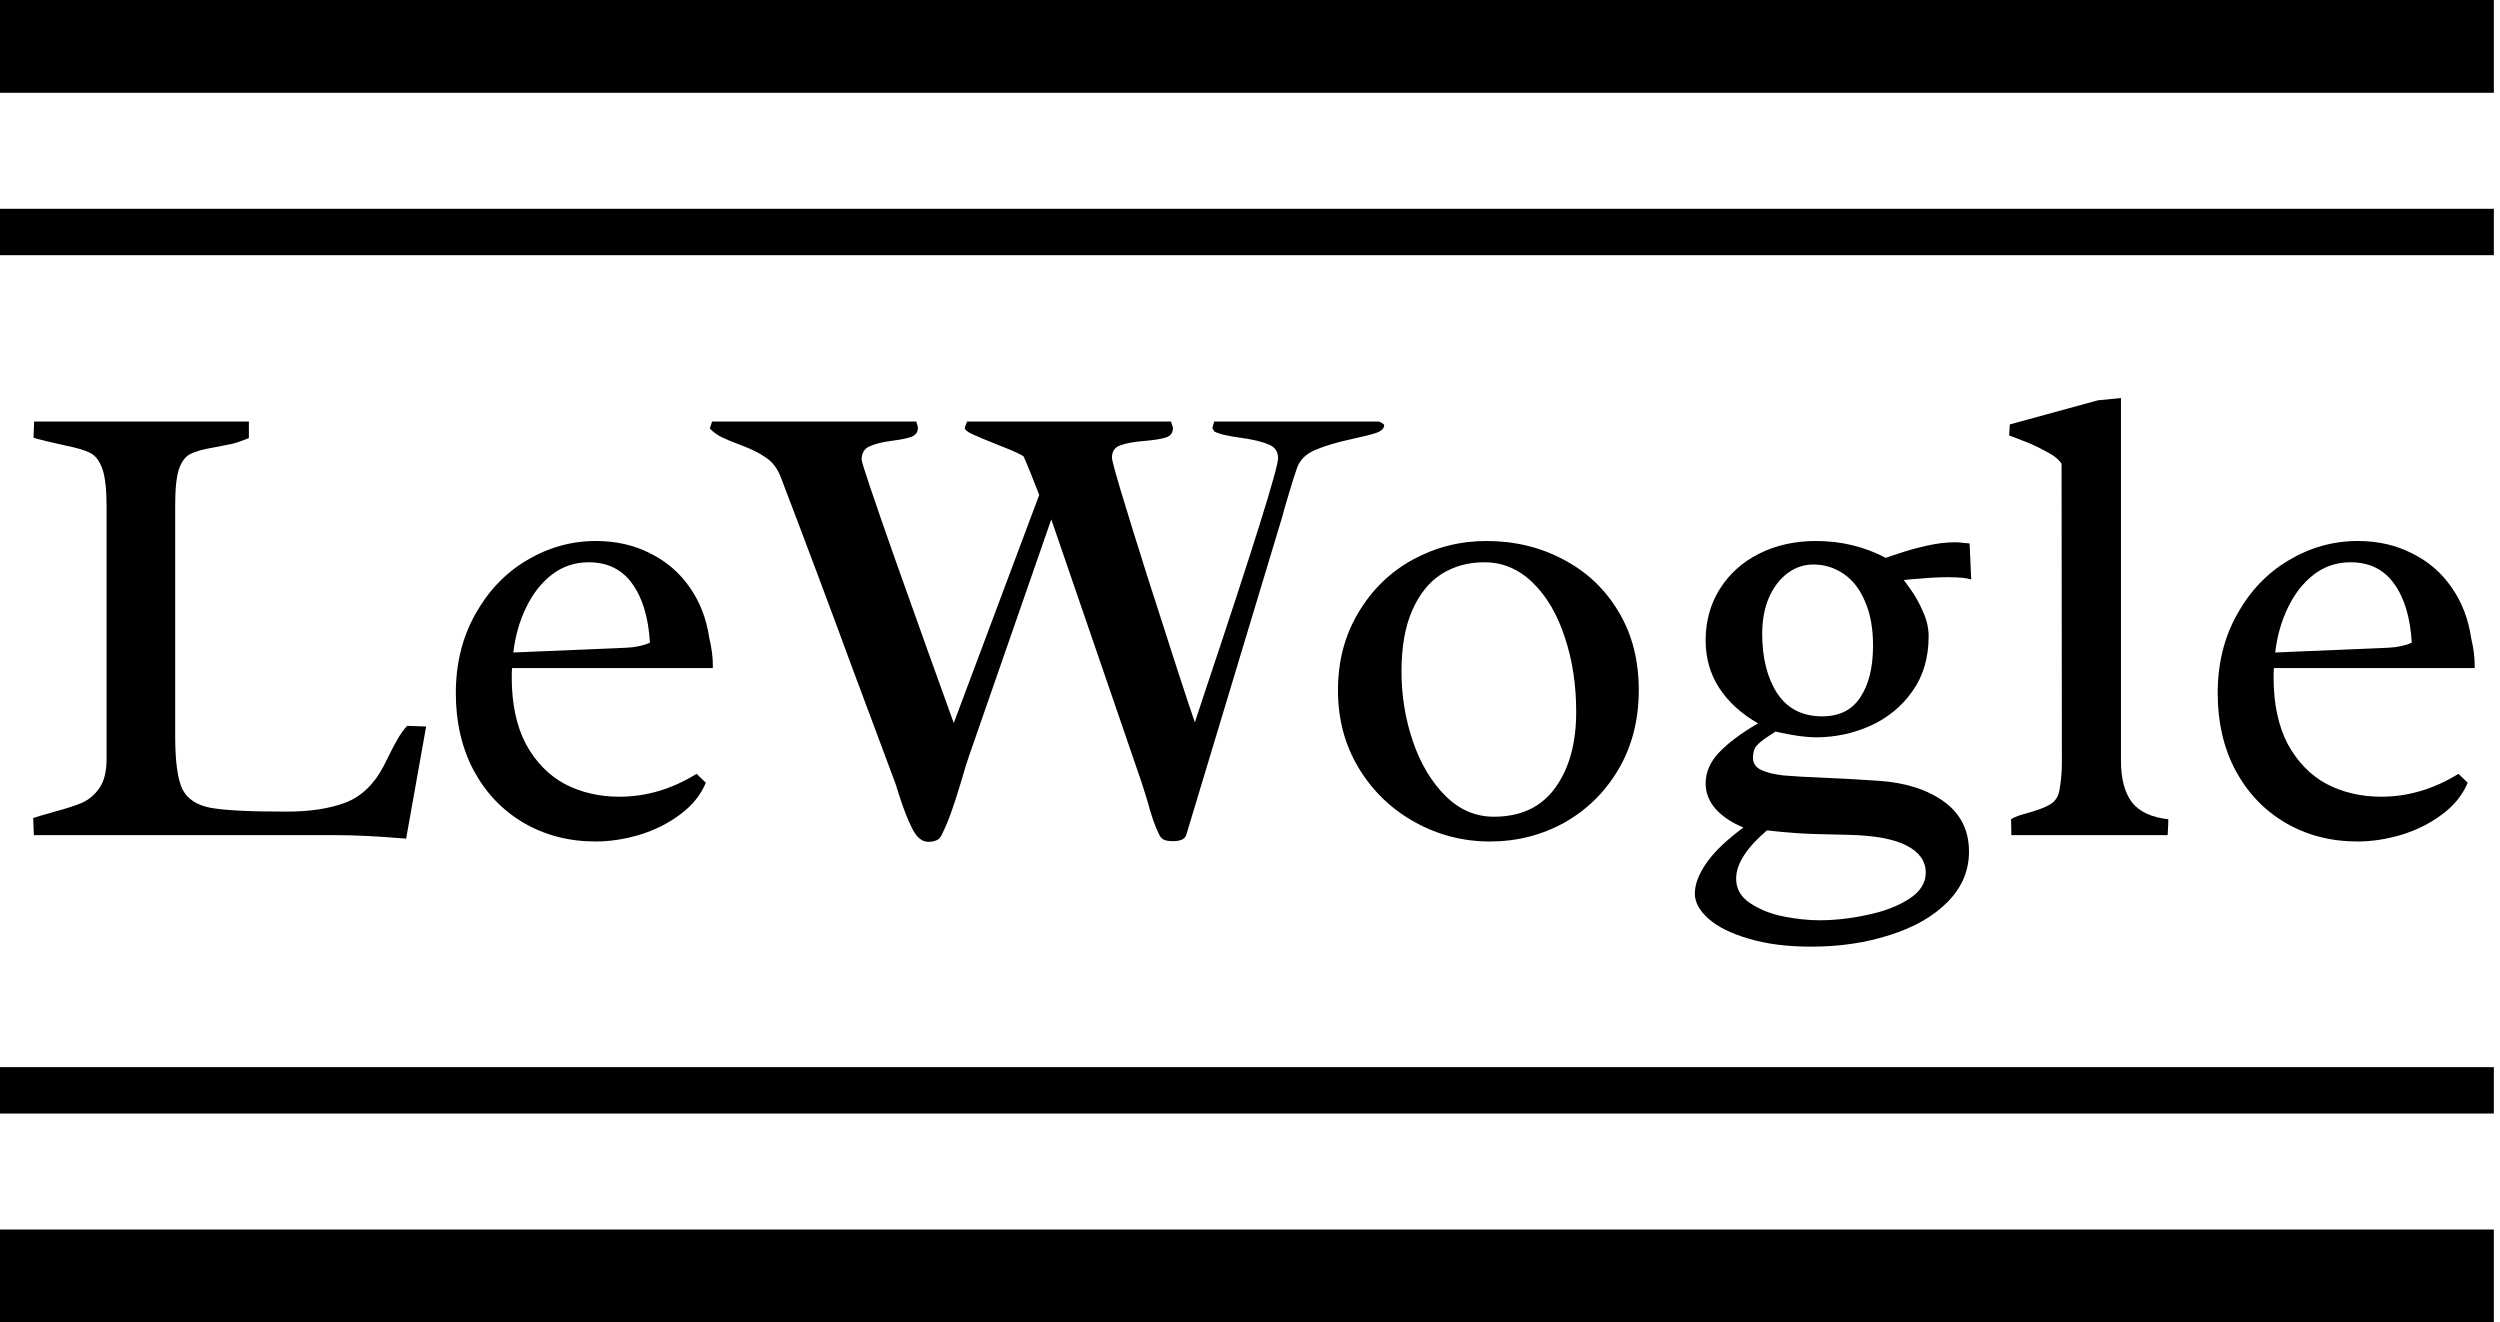
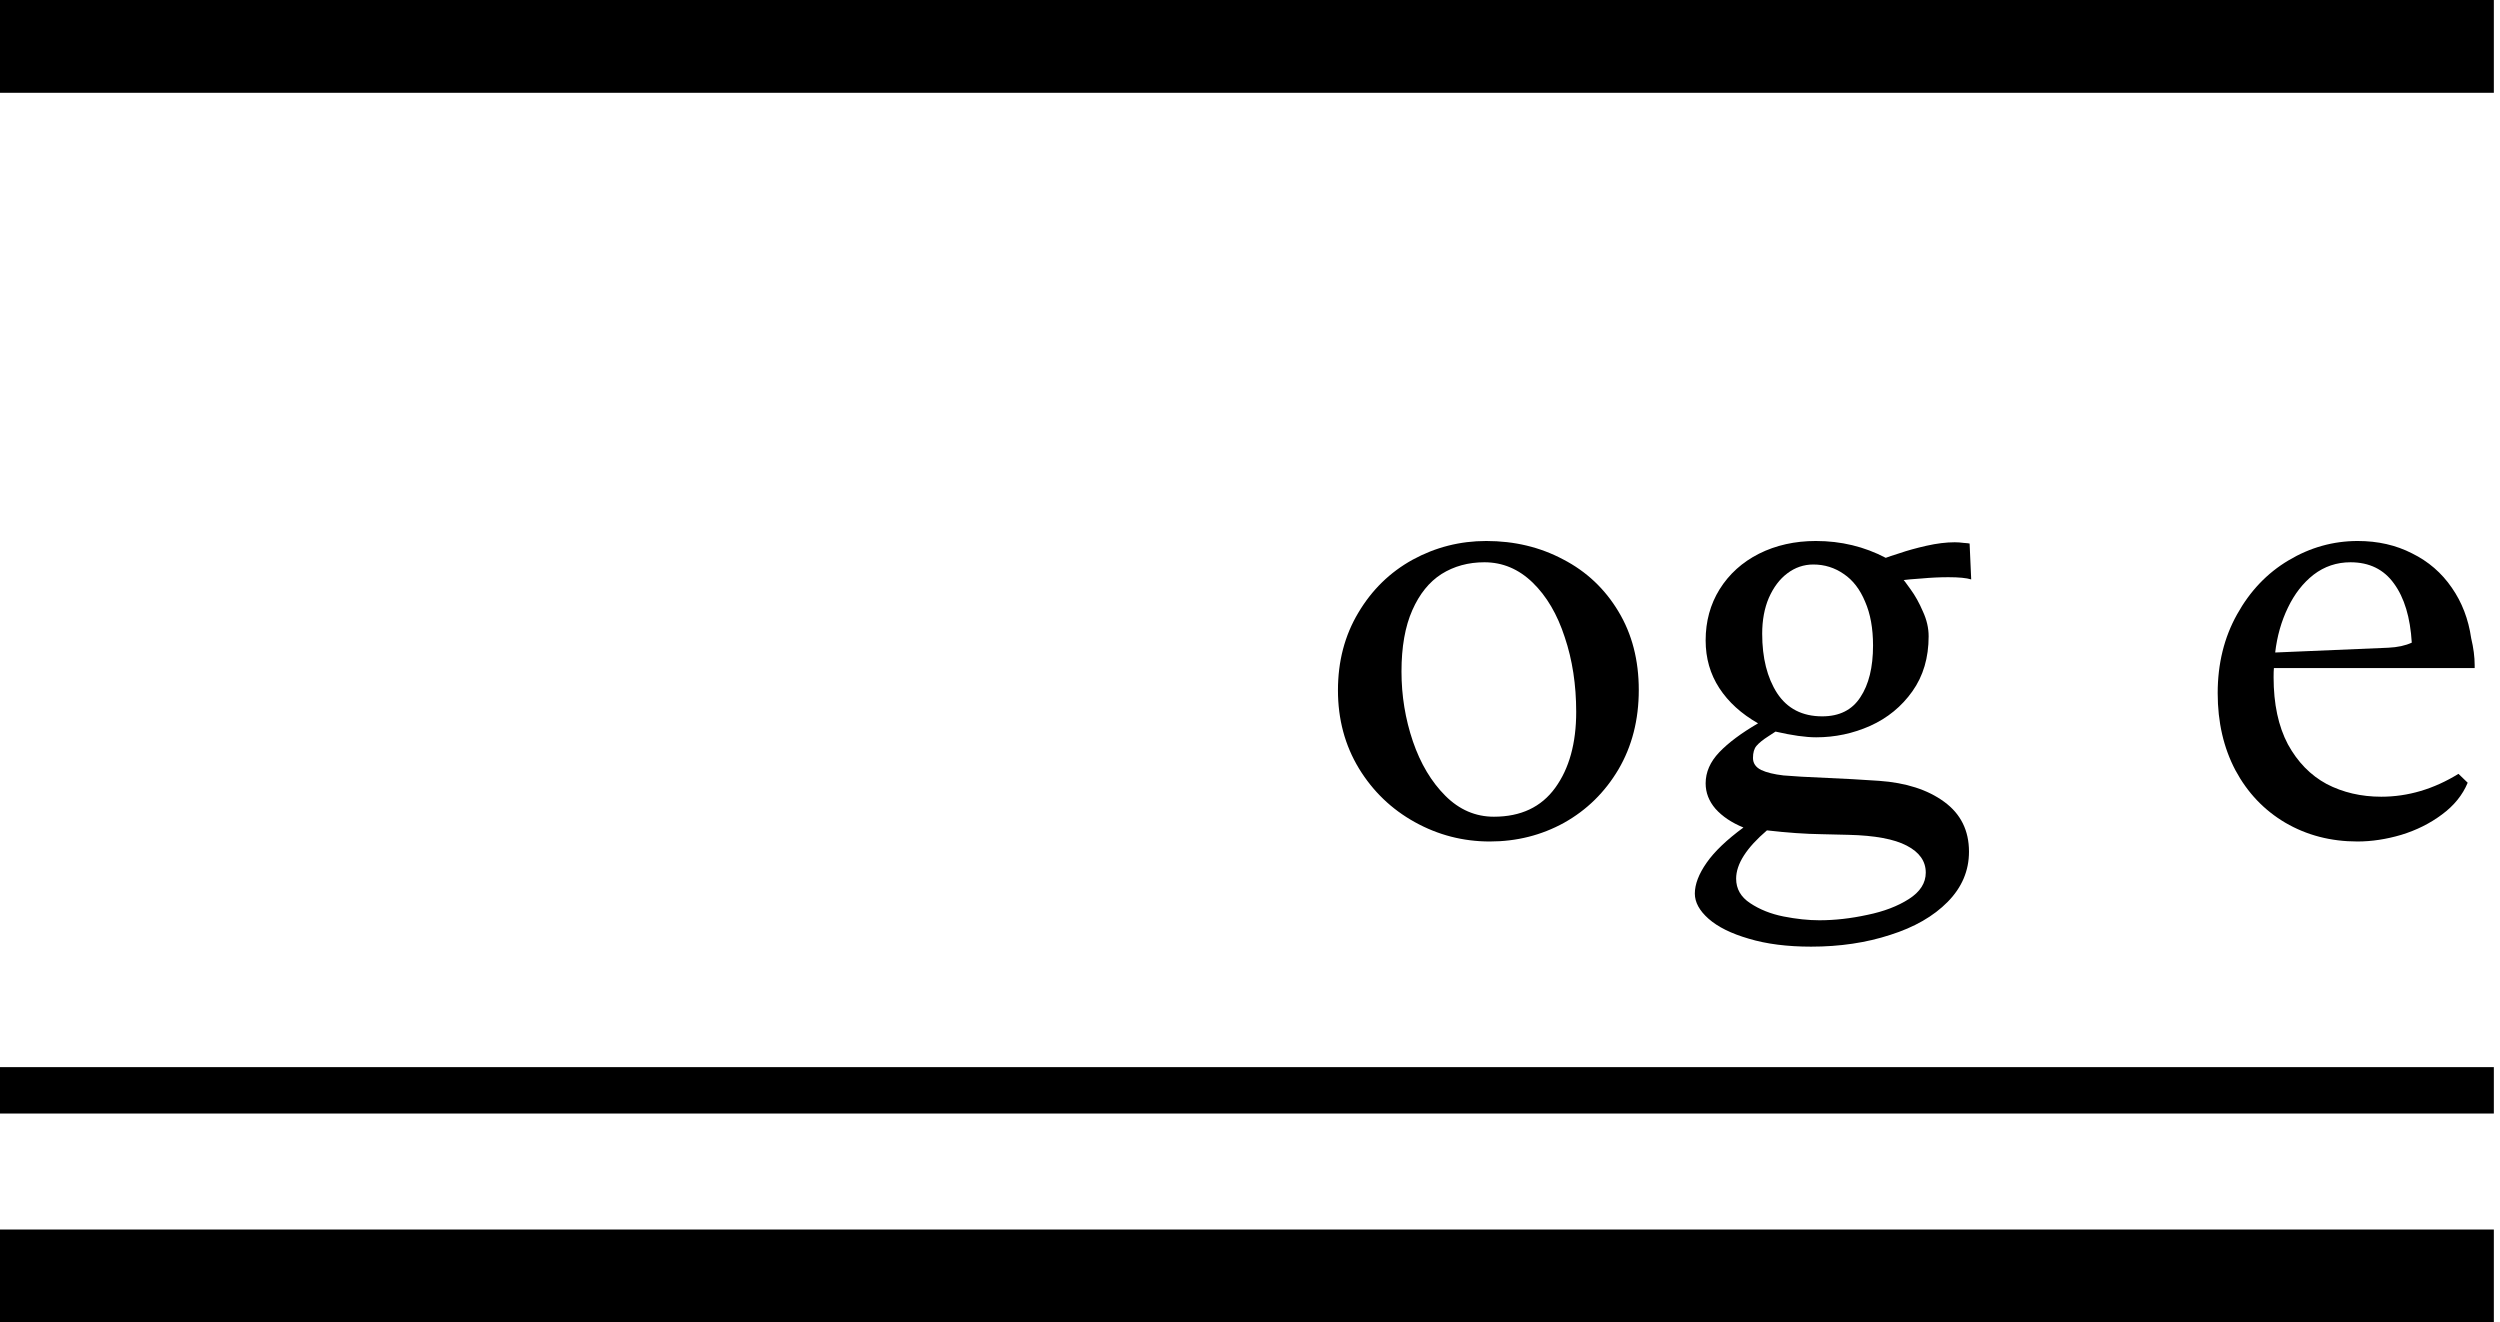
<svg xmlns="http://www.w3.org/2000/svg" width="121" height="64" viewBox="0 0 121 64" fill="none">
-   <path d="M5.158 24.524C5.158 23.694 5.092 23.089 4.959 22.709C4.825 22.32 4.631 22.059 4.374 21.925C4.118 21.792 3.703 21.669 3.129 21.556C2.432 21.403 1.93 21.28 1.622 21.187L1.653 20.403H12.046V21.203C11.749 21.326 11.482 21.418 11.247 21.48C11.011 21.531 10.698 21.592 10.309 21.664C9.817 21.746 9.453 21.849 9.217 21.971C8.982 22.084 8.797 22.325 8.664 22.694C8.541 23.063 8.479 23.642 8.479 24.431V35.624C8.479 36.864 8.597 37.725 8.833 38.207C9.079 38.679 9.535 38.976 10.201 39.099C10.867 39.222 12.087 39.283 13.86 39.283C14.988 39.283 15.936 39.14 16.705 38.853C17.484 38.556 18.104 37.966 18.565 37.085L18.796 36.623C18.96 36.285 19.108 36.003 19.241 35.778C19.375 35.542 19.529 35.327 19.703 35.132L20.625 35.163L19.657 40.59C18.283 40.477 17.161 40.421 16.29 40.421H1.638L1.607 39.591C1.761 39.54 2.089 39.442 2.591 39.299C3.175 39.145 3.636 38.996 3.975 38.853C4.313 38.699 4.595 38.458 4.82 38.13C5.046 37.792 5.158 37.326 5.158 36.731V24.524Z" fill="black" />
-   <path d="M24.784 32.334C24.773 32.437 24.768 32.585 24.768 32.78C24.768 34.071 24.999 35.153 25.46 36.024C25.932 36.885 26.557 37.526 27.336 37.946C28.125 38.356 29.007 38.561 29.98 38.561C31.272 38.561 32.517 38.192 33.716 37.454L34.162 37.884C33.916 38.479 33.501 38.991 32.917 39.422C32.343 39.852 31.687 40.18 30.949 40.406C30.221 40.621 29.514 40.728 28.827 40.728C27.536 40.728 26.372 40.426 25.337 39.821C24.312 39.217 23.508 38.371 22.924 37.285C22.349 36.198 22.062 34.953 22.062 33.549C22.062 32.124 22.375 30.853 23 29.736C23.626 28.608 24.456 27.737 25.491 27.122C26.537 26.497 27.654 26.184 28.843 26.184C29.816 26.184 30.693 26.384 31.472 26.784C32.261 27.173 32.902 27.727 33.394 28.444C33.886 29.151 34.198 29.966 34.331 30.889C34.444 31.36 34.501 31.796 34.501 32.196V32.334H24.784ZM30.319 31.35C30.77 31.329 31.149 31.247 31.456 31.104C31.385 29.884 31.098 28.931 30.595 28.244C30.103 27.558 29.401 27.214 28.489 27.214C27.823 27.214 27.228 27.414 26.706 27.814C26.193 28.214 25.778 28.747 25.46 29.413C25.142 30.069 24.938 30.791 24.845 31.581L30.319 31.35Z" fill="black" />
-   <path d="M50.298 23.955L49.929 23.017C49.765 22.607 49.636 22.299 49.544 22.095C49.421 21.992 49.001 21.802 48.284 21.526C47.72 21.3 47.315 21.131 47.069 21.018C46.823 20.906 46.7 20.803 46.7 20.711C46.7 20.69 46.715 20.639 46.746 20.557C46.777 20.475 46.797 20.424 46.808 20.403H56.678C56.688 20.434 56.704 20.485 56.724 20.557C56.755 20.629 56.77 20.68 56.77 20.711C56.77 20.947 56.658 21.1 56.432 21.172C56.217 21.244 55.873 21.3 55.402 21.341C54.879 21.382 54.485 21.454 54.218 21.556C53.952 21.649 53.818 21.849 53.818 22.156C53.818 22.371 54.392 24.293 55.54 27.922C56.699 31.55 57.462 33.897 57.831 34.963L58.262 33.656C60.66 26.492 61.859 22.663 61.859 22.171C61.859 21.854 61.706 21.633 61.398 21.51C61.091 21.377 60.64 21.269 60.045 21.187C59.799 21.157 59.558 21.116 59.322 21.064C59.087 21.013 58.902 20.952 58.769 20.88L58.677 20.711L58.769 20.403H66.718C66.759 20.403 66.81 20.424 66.871 20.465C66.933 20.496 66.974 20.531 66.994 20.572C66.994 20.726 66.877 20.849 66.641 20.941C66.405 21.023 66.026 21.121 65.503 21.233C64.734 21.398 64.124 21.577 63.673 21.772C63.222 21.956 62.925 22.243 62.782 22.633C62.669 22.95 62.551 23.319 62.428 23.74C62.305 24.15 62.218 24.442 62.167 24.616C62.105 24.862 62.054 25.046 62.013 25.169L57.416 40.406C57.355 40.611 57.139 40.713 56.77 40.713C56.606 40.713 56.468 40.693 56.355 40.652C56.253 40.611 56.171 40.529 56.109 40.406C55.914 40.026 55.72 39.468 55.525 38.73L55.248 37.853L50.882 25.139L46.9 36.593C46.808 36.849 46.679 37.264 46.516 37.838C46.321 38.484 46.157 38.991 46.023 39.36C45.89 39.729 45.742 40.078 45.578 40.406C45.516 40.539 45.434 40.626 45.332 40.667C45.229 40.718 45.096 40.744 44.932 40.744C44.624 40.744 44.363 40.529 44.148 40.098C43.932 39.668 43.717 39.114 43.502 38.438L43.348 37.946L41.242 32.303C40.104 29.208 38.951 26.133 37.783 23.078C37.619 22.658 37.378 22.346 37.06 22.141C36.753 21.925 36.337 21.72 35.815 21.526C35.425 21.382 35.128 21.259 34.923 21.157C34.718 21.054 34.528 20.916 34.354 20.742L34.462 20.403H44.348C44.358 20.434 44.373 20.485 44.394 20.557C44.414 20.619 44.425 20.67 44.425 20.711C44.425 20.916 44.322 21.059 44.117 21.141C43.922 21.213 43.625 21.274 43.225 21.326C42.733 21.387 42.354 21.48 42.088 21.602C41.831 21.715 41.703 21.93 41.703 22.248C41.703 22.392 42.252 24.021 43.348 27.137C44.455 30.253 45.393 32.872 46.162 34.994L50.298 23.955Z" fill="black" />
  <path d="M71.937 26.184C73.3 26.184 74.54 26.481 75.658 27.076C76.785 27.66 77.677 28.501 78.333 29.597C78.989 30.684 79.317 31.95 79.317 33.395C79.317 34.84 78.989 36.121 78.333 37.239C77.677 38.346 76.801 39.206 75.704 39.821C74.607 40.426 73.408 40.728 72.106 40.728C70.815 40.728 69.605 40.416 68.478 39.791C67.35 39.166 66.448 38.299 65.772 37.192C65.095 36.075 64.757 34.814 64.757 33.41C64.757 32.006 65.085 30.756 65.741 29.659C66.397 28.552 67.273 27.696 68.37 27.091C69.477 26.486 70.666 26.184 71.937 26.184ZM72.306 39.529C73.608 39.529 74.597 39.063 75.273 38.13C75.95 37.197 76.288 35.973 76.288 34.456C76.288 33.144 76.104 31.939 75.735 30.843C75.376 29.736 74.858 28.854 74.182 28.198C73.505 27.542 72.726 27.214 71.845 27.214C71.066 27.214 70.374 27.404 69.769 27.783C69.175 28.162 68.703 28.747 68.355 29.536C68.006 30.325 67.832 31.314 67.832 32.503C67.832 33.672 68.016 34.799 68.385 35.886C68.754 36.962 69.277 37.838 69.954 38.515C70.63 39.191 71.414 39.529 72.306 39.529Z" fill="black" />
  <path d="M95.406 28.044C95.181 27.973 94.812 27.937 94.299 27.937C93.889 27.937 93.459 27.957 93.008 27.998C92.557 28.029 92.265 28.055 92.131 28.075C92.131 28.055 92.244 28.203 92.47 28.521C92.695 28.829 92.895 29.187 93.069 29.597C93.254 29.997 93.346 30.397 93.346 30.797C93.346 31.832 93.085 32.718 92.562 33.456C92.039 34.194 91.358 34.753 90.517 35.132C89.687 35.501 88.816 35.686 87.903 35.686C87.391 35.686 86.735 35.593 85.935 35.409C85.905 35.429 85.787 35.506 85.582 35.64C85.326 35.803 85.136 35.957 85.013 36.101C84.9 36.234 84.844 36.429 84.844 36.685C84.844 36.941 84.977 37.136 85.243 37.269C85.51 37.392 85.869 37.479 86.32 37.531C86.771 37.572 87.488 37.613 88.472 37.654C89.21 37.684 90.035 37.73 90.948 37.792C92.249 37.884 93.3 38.222 94.099 38.807C94.899 39.391 95.299 40.196 95.299 41.221C95.299 42.143 94.955 42.953 94.268 43.65C93.582 44.347 92.654 44.88 91.486 45.249C90.327 45.628 89.051 45.818 87.657 45.818C86.499 45.818 85.495 45.689 84.644 45.433C83.793 45.187 83.142 44.864 82.691 44.465C82.251 44.075 82.03 43.67 82.03 43.25C82.03 42.799 82.22 42.302 82.599 41.759C82.978 41.215 83.573 40.647 84.382 40.052C83.808 39.816 83.358 39.514 83.029 39.145C82.712 38.776 82.553 38.366 82.553 37.915C82.553 37.372 82.773 36.87 83.214 36.408C83.655 35.947 84.28 35.481 85.09 35.009C84.28 34.548 83.655 33.979 83.214 33.303C82.773 32.626 82.553 31.857 82.553 30.996C82.553 30.074 82.778 29.249 83.229 28.521C83.691 27.783 84.326 27.209 85.136 26.799C85.956 26.389 86.873 26.184 87.888 26.184C89.108 26.184 90.235 26.456 91.27 26.999C91.373 26.958 91.603 26.881 91.962 26.768C92.321 26.645 92.746 26.527 93.238 26.415C93.74 26.302 94.197 26.246 94.607 26.246C94.75 26.246 94.894 26.256 95.037 26.276C95.191 26.287 95.288 26.297 95.329 26.307L95.406 28.044ZM85.29 30.674C85.29 31.842 85.531 32.8 86.012 33.549C86.504 34.297 87.232 34.671 88.195 34.671C89.026 34.671 89.641 34.364 90.04 33.748C90.45 33.133 90.655 32.298 90.655 31.242C90.655 30.412 90.527 29.705 90.271 29.121C90.025 28.526 89.682 28.08 89.241 27.783C88.8 27.476 88.308 27.322 87.765 27.322C87.304 27.322 86.883 27.465 86.504 27.752C86.135 28.029 85.838 28.424 85.612 28.936C85.397 29.439 85.29 30.018 85.29 30.674ZM88.165 40.375C87.386 40.365 86.504 40.303 85.52 40.19C84.526 41.041 84.029 41.82 84.029 42.527C84.029 43.019 84.254 43.414 84.705 43.711C85.167 44.019 85.705 44.234 86.32 44.357C86.945 44.48 87.524 44.541 88.057 44.541C88.805 44.541 89.579 44.454 90.379 44.28C91.178 44.116 91.849 43.86 92.393 43.511C92.936 43.163 93.207 42.737 93.207 42.235C93.207 41.682 92.9 41.246 92.285 40.928C91.68 40.611 90.743 40.436 89.472 40.406L88.165 40.375Z" fill="black" />
-   <path d="M102.655 36.823C102.655 37.684 102.829 38.351 103.178 38.822C103.536 39.283 104.126 39.56 104.946 39.652C104.946 39.806 104.941 39.96 104.93 40.114C104.92 40.267 104.915 40.37 104.915 40.421H97.351L97.335 39.652C97.428 39.591 97.545 39.535 97.689 39.483C97.843 39.432 97.996 39.386 98.15 39.345C98.601 39.222 98.955 39.089 99.211 38.945C99.467 38.791 99.621 38.566 99.672 38.269C99.754 37.828 99.795 37.377 99.795 36.916L99.78 22.448C99.657 22.243 99.406 22.043 99.026 21.849C98.657 21.643 98.294 21.474 97.935 21.341C97.576 21.198 97.346 21.111 97.243 21.08L97.274 20.542L101.548 19.373L102.655 19.266V36.823Z" fill="black" />
  <path d="M110.057 32.334C110.047 32.437 110.042 32.585 110.042 32.78C110.042 34.071 110.273 35.153 110.734 36.024C111.205 36.885 111.831 37.526 112.61 37.946C113.399 38.356 114.28 38.561 115.254 38.561C116.546 38.561 117.791 38.192 118.99 37.454L119.436 37.884C119.19 38.479 118.775 38.991 118.191 39.422C117.617 39.852 116.961 40.18 116.223 40.406C115.495 40.621 114.788 40.728 114.101 40.728C112.81 40.728 111.646 40.426 110.611 39.821C109.586 39.217 108.781 38.371 108.197 37.285C107.623 36.198 107.336 34.953 107.336 33.549C107.336 32.124 107.649 30.853 108.274 29.736C108.899 28.608 109.729 27.737 110.765 27.122C111.81 26.497 112.927 26.184 114.116 26.184C115.09 26.184 115.966 26.384 116.745 26.784C117.535 27.173 118.175 27.727 118.667 28.444C119.159 29.151 119.472 29.966 119.605 30.889C119.718 31.36 119.774 31.796 119.774 32.196V32.334H110.057ZM115.592 31.35C116.043 31.329 116.423 31.247 116.73 31.104C116.658 29.884 116.371 28.931 115.869 28.244C115.377 27.558 114.675 27.214 113.763 27.214C113.097 27.214 112.502 27.414 111.979 27.814C111.467 28.214 111.052 28.747 110.734 29.413C110.416 30.069 110.211 30.791 110.119 31.581L115.592 31.35Z" fill="black" />
-   <path d="M0 10.105H120.702V12.351H0V10.105Z" fill="black" />
  <path d="M0 0H120.702V4.491H0V0Z" fill="black" />
  <path d="M0 59.509H120.702V64H0V59.509Z" fill="black" />
  <path d="M0 51.649H120.702V53.895H0V51.649Z" fill="black" />
</svg>